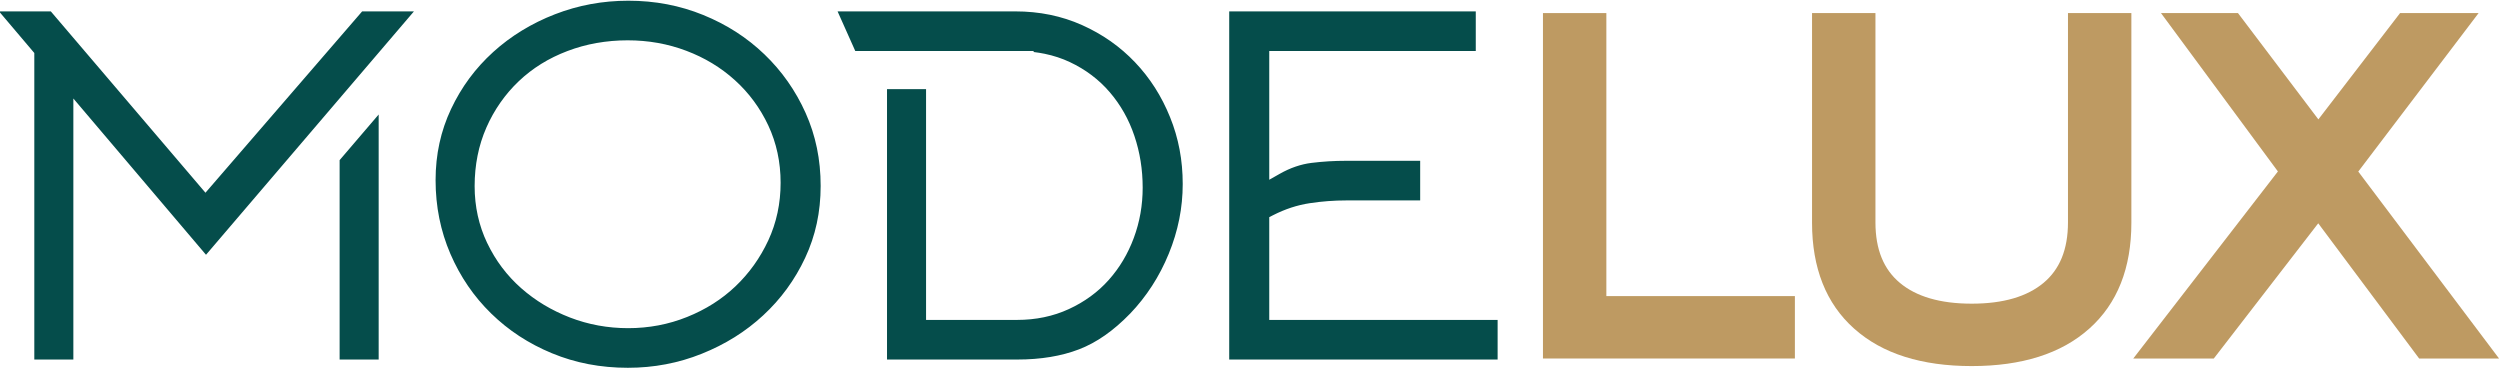
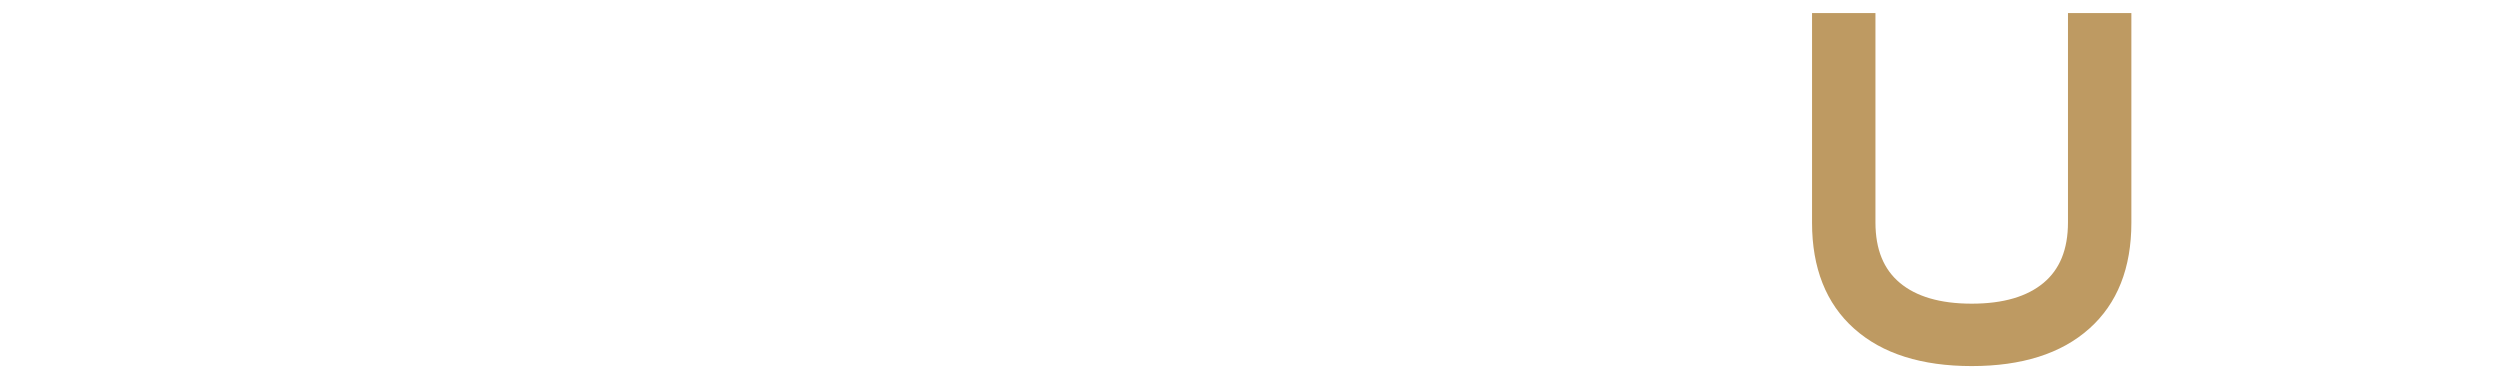
<svg xmlns="http://www.w3.org/2000/svg" width="184" height="28" viewBox="0 0 184 28" fill="none">
-   <path fill-rule="evenodd" clip-rule="evenodd" d="M6.315 8.329L15.162 18.752L30.466 0.838H26.654L15.122 14.185L3.74 0.838H-0.071L2.525 3.9V26.462H5.399V7.25L6.315 8.329ZM24.996 11.786V26.462H27.87V8.427L24.996 11.786ZM56.546 9.233C57.151 10.528 57.453 11.931 57.453 13.454C57.453 14.21 57.378 14.942 57.227 15.651C57.076 16.36 56.849 17.039 56.548 17.69C56.25 18.331 55.899 18.936 55.494 19.504C55.09 20.069 54.637 20.591 54.135 21.069C53.63 21.55 53.08 21.978 52.485 22.355C51.892 22.73 51.254 23.055 50.573 23.328C49.887 23.604 49.183 23.81 48.46 23.947C47.734 24.084 46.991 24.153 46.23 24.153C45.484 24.153 44.752 24.087 44.034 23.956C43.316 23.824 42.62 23.628 41.947 23.368C41.274 23.107 40.638 22.798 40.039 22.439C39.442 22.08 38.881 21.67 38.357 21.208C37.833 20.746 37.362 20.237 36.945 19.683C36.53 19.133 36.169 18.535 35.861 17.892H35.859C35.551 17.247 35.319 16.574 35.164 15.872C35.01 15.173 34.933 14.451 34.933 13.704C34.933 12.923 35.005 12.173 35.149 11.454C35.292 10.735 35.509 10.047 35.798 9.388V9.386C36.084 8.735 36.427 8.125 36.825 7.555C37.221 6.988 37.672 6.463 38.178 5.981C38.687 5.496 39.24 5.07 39.837 4.7C40.431 4.332 41.075 4.017 41.769 3.754C42.456 3.493 43.169 3.296 43.91 3.165C44.653 3.034 45.415 2.968 46.193 2.968C47.716 2.968 49.155 3.224 50.508 3.736C51.182 3.99 51.818 4.297 52.416 4.658C53.012 5.018 53.569 5.432 54.088 5.901C54.608 6.371 55.072 6.884 55.48 7.438C55.89 7.994 56.246 8.593 56.546 9.233ZM60.116 16.439C60.305 15.56 60.4 14.643 60.4 13.686C60.4 12.713 60.309 11.781 60.125 10.893C59.941 10.002 59.664 9.143 59.294 8.317C58.925 7.494 58.487 6.721 57.98 6C57.473 5.278 56.898 4.609 56.257 3.995C55.615 3.379 54.921 2.831 54.175 2.351C53.428 1.871 52.622 1.455 51.756 1.102C50.9 0.753 50.013 0.491 49.095 0.315C48.177 0.14 47.228 0.053 46.248 0.053C45.301 0.053 44.378 0.136 43.479 0.302C42.577 0.469 41.697 0.719 40.842 1.051C39.984 1.383 39.174 1.783 38.41 2.25C37.656 2.711 36.952 3.237 36.302 3.826C35.647 4.42 35.061 5.066 34.544 5.764C34.03 6.46 33.58 7.214 33.198 8.024C32.819 8.828 32.534 9.666 32.344 10.537C32.154 11.407 32.059 12.314 32.059 13.257C32.059 14.226 32.15 15.162 32.332 16.066C32.515 16.973 32.787 17.846 33.149 18.685C33.513 19.527 33.945 20.314 34.445 21.045C34.943 21.774 35.513 22.451 36.152 23.075C36.79 23.698 37.479 24.252 38.221 24.737C38.968 25.225 39.772 25.648 40.633 26.003H40.635C42.346 26.713 44.209 27.069 46.212 27.069C47.168 27.069 48.1 26.983 49.005 26.81C49.912 26.638 50.794 26.38 51.648 26.037C52.513 25.691 53.322 25.282 54.076 24.811C54.825 24.342 55.525 23.808 56.173 23.208C56.82 22.61 57.402 21.958 57.917 21.252C58.432 20.546 58.881 19.787 59.261 18.975C59.641 18.165 59.926 17.32 60.116 16.439ZM74.851 23.546H68.158V6.562H65.284V26.462H74.851C75.727 26.462 76.546 26.399 77.305 26.273C78.06 26.148 78.763 25.961 79.413 25.712C80.705 25.216 81.958 24.341 83.171 23.087L83.172 23.088C83.775 22.459 84.315 21.775 84.792 21.037C85.267 20.302 85.677 19.515 86.021 18.675C86.364 17.839 86.621 16.991 86.793 16.133C86.963 15.28 87.048 14.416 87.048 13.543C87.048 12.664 86.971 11.816 86.816 11.001C86.662 10.187 86.429 9.394 86.116 8.623C85.804 7.852 85.435 7.13 85.007 6.459C84.578 5.787 84.089 5.162 83.54 4.586C82.989 4.007 82.39 3.49 81.743 3.035C81.093 2.579 80.391 2.182 79.636 1.844C78.887 1.509 78.104 1.258 77.287 1.09C76.471 0.922 75.617 0.838 74.723 0.838H61.646L62.948 3.754H65.284H68.158H74.778H76.075V3.828C76.349 3.861 76.617 3.904 76.879 3.957C77.545 4.094 78.168 4.299 78.748 4.573C79.321 4.843 79.852 5.162 80.341 5.531C80.832 5.901 81.278 6.319 81.678 6.786C82.077 7.251 82.428 7.751 82.731 8.288C83.033 8.823 83.286 9.393 83.49 9.999C83.898 11.205 84.101 12.472 84.101 13.811C84.101 14.456 84.047 15.087 83.938 15.705C83.83 16.32 83.666 16.921 83.448 17.511C83.23 18.098 82.967 18.649 82.659 19.165C82.351 19.681 81.997 20.163 81.597 20.611C81.195 21.061 80.749 21.463 80.26 21.819C79.772 22.175 79.242 22.484 78.67 22.747C78.092 23.014 77.483 23.214 76.844 23.347C76.207 23.48 75.542 23.546 74.851 23.546ZM110.225 23.546H93.417V15.982L93.697 15.839C94.138 15.614 94.583 15.428 95.031 15.28C95.479 15.134 95.934 15.025 96.396 14.955C96.853 14.886 97.301 14.834 97.738 14.802C98.19 14.768 98.64 14.751 99.087 14.751H104.525V11.835H99.087C98.635 11.835 98.201 11.848 97.784 11.873C97.349 11.9 96.928 11.939 96.521 11.99C96.133 12.039 95.744 12.129 95.357 12.262C94.969 12.394 94.581 12.57 94.194 12.79L93.417 13.23V3.754H108.617V0.838H90.47V26.462H110.225V23.546Z" fill="#054D4B" />
-   <path d="M177.896 26.181L170.622 16.435L162.936 26.386H157.009L167.654 12.619L159.049 0.963L164.715 0.963L170.632 8.787L176.645 0.963L182.425 0.963L173.569 12.627L183.929 26.386H178.049L177.896 26.181Z" fill="#BE9A62" />
  <path d="M145.118 26.943C143.278 26.943 141.638 26.716 140.2 26.262C138.747 25.804 137.504 25.114 136.472 24.192L136.471 24.193C135.432 23.268 134.654 22.149 134.136 20.837C133.623 19.538 133.366 18.056 133.366 16.393V0.963H138.033V16.371C138.033 17.366 138.185 18.235 138.489 18.978C138.787 19.706 139.233 20.32 139.827 20.816C140.431 21.321 141.167 21.702 142.036 21.957C142.924 22.219 143.951 22.35 145.118 22.35C146.285 22.35 147.312 22.219 148.2 21.957C149.068 21.702 149.804 21.321 150.409 20.816C151.002 20.32 151.449 19.706 151.747 18.978C152.05 18.235 152.203 17.366 152.203 16.371V0.963H156.869V16.393C156.869 18.056 156.613 19.538 156.1 20.837C155.581 22.149 154.803 23.268 153.765 24.193L153.764 24.192C152.731 25.114 151.488 25.804 150.036 26.262C148.598 26.716 146.958 26.943 145.118 26.943Z" fill="#BE9A62" />
-   <path d="M113.562 25.891V0.963H118.228V21.793H132.104V26.386H113.562V25.891Z" fill="#BE9A62" />
</svg>